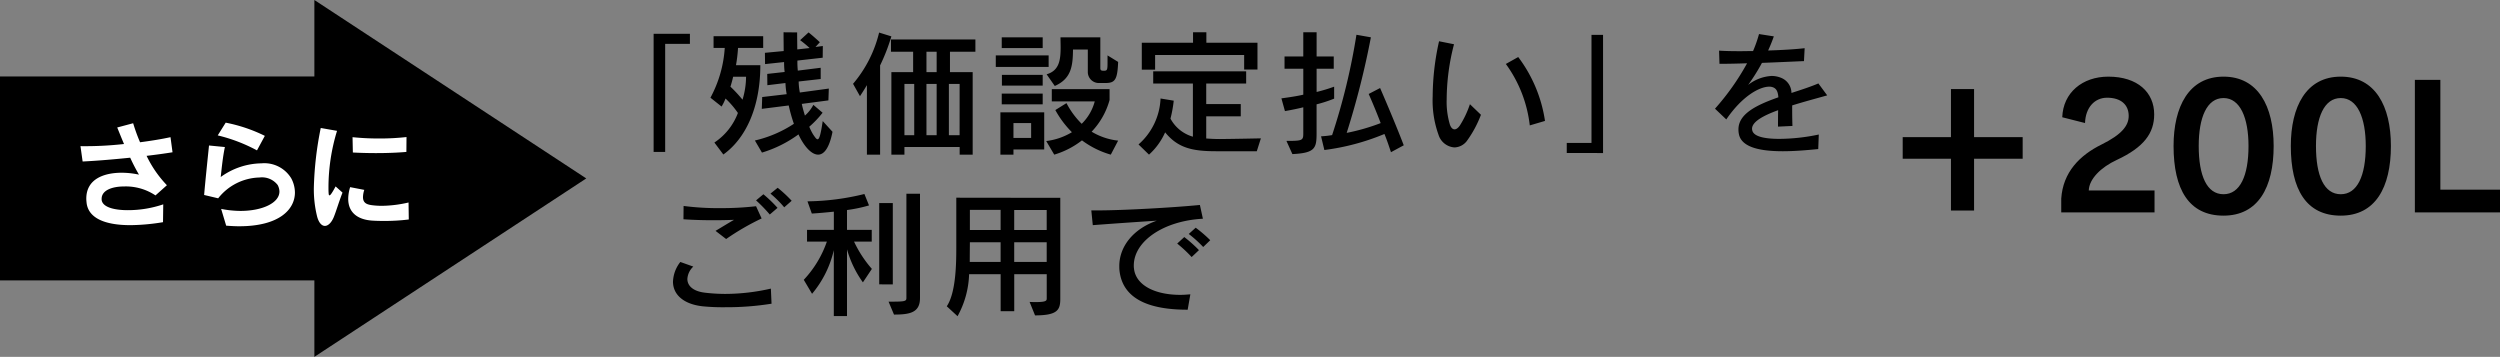
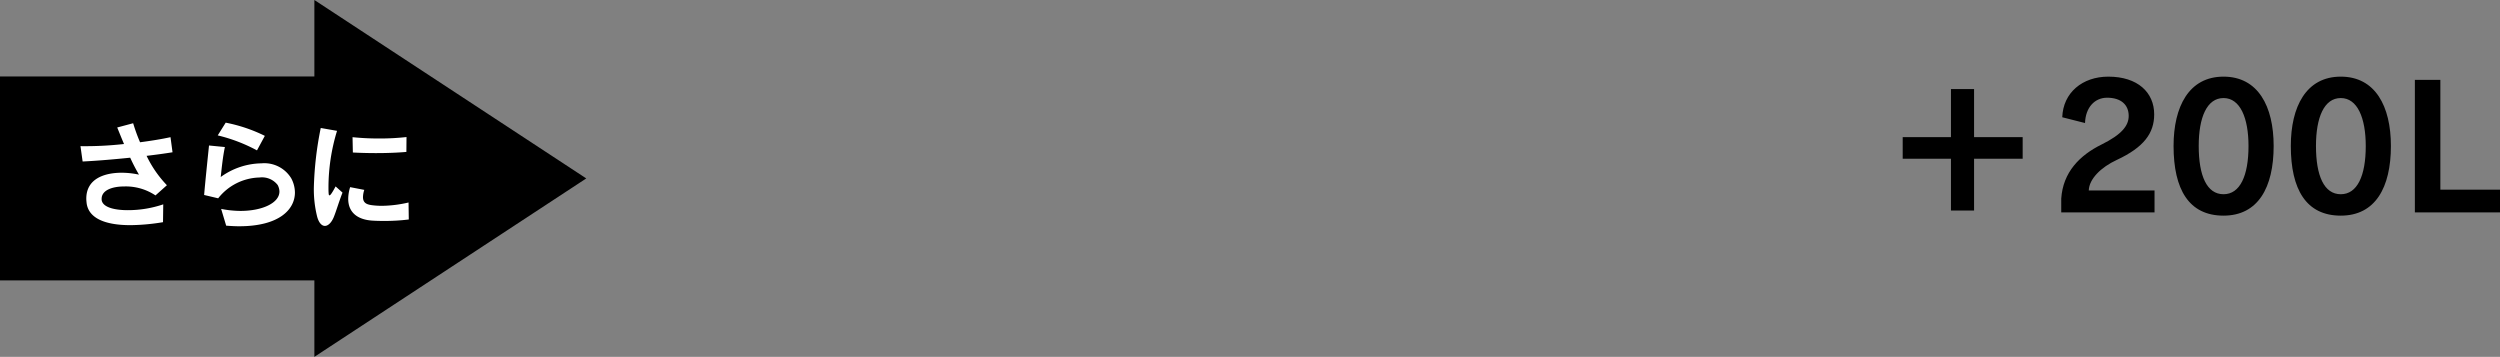
<svg xmlns="http://www.w3.org/2000/svg" width="294.24" height="42" viewBox="0 0 294.24 42">
  <rect x="0" y="0" width="294.24" height="42" fill="#808080" stroke="none" />
  <g id="グループ_4368" data-name="グループ 4368" transform="translate(-2434 -1360)">
    <g id="グループ_4365" data-name="グループ 4365" transform="translate(1291 -42)">
-       <path id="パス_9" data-name="パス 9" d="M15.2-11.84v-1.184H10.928V.88h1.36V-11.84ZM31.984-1.488,30.832-2.752c-.24,1.6-.4,2.144-.608,2.144-.144,0-.3-.24-.528-.576a6.681,6.681,0,0,1-.448-.9,11.85,11.85,0,0,0,1.568-1.648l-1.088-.928a4.306,4.306,0,0,1-.992,1.264c-.112-.368-.288-.96-.368-1.376L31.5-5.184l.048-1.392-3.408.464A7.3,7.3,0,0,1,28-7.408L30.592-7.7V-9.024L27.9-8.688a9.637,9.637,0,0,1-.048-1.184l2.976-.336.016-1.376-.864.112.512-.56c-.96-.88-1.328-1.152-1.328-1.152l-.992.912a12.753,12.753,0,0,1,1.12.928l-1.456.16c0-.624-.016-1.3-.016-2l-1.6-.016c0,.768.016,1.5.016,2.208l-2.208.208.016,1.328,2.24-.24a9.355,9.355,0,0,0,.064,1.168L24.3-8.3l.016,1.328,2.128-.256a9.4,9.4,0,0,0,.144,1.312l-2.88.336-.048,1.392,3.168-.4a19.16,19.16,0,0,0,.608,2.16A14.123,14.123,0,0,1,22.848-.464L23.68.96a14.2,14.2,0,0,0,4.3-2.144,7.3,7.3,0,0,0,.528.976C29.056.64,29.7,1.2,30.288,1.2,30.976,1.2,31.6.448,31.984-1.488Zm-8.16-9.872v-1.376h-5.84v1.376H19.3A14.182,14.182,0,0,1,17.616-5.5l1.312,1.04a5.865,5.865,0,0,0,.464-.944,10.352,10.352,0,0,1,1.456,1.7A7.2,7.2,0,0,1,18.08-.224l1.056,1.408C21.728-.672,23.488-4.3,23.488-9.328H20.624a18,18,0,0,0,.24-2.032ZM21.808-7.968a9.4,9.4,0,0,1-.416,2.7A16.277,16.277,0,0,0,19.968-6.8c.112-.336.24-.816.32-1.168Zm17.1-4.752-1.44-.448A14.536,14.536,0,0,1,34.4-7.136l.816,1.456s.448-.672.816-1.3V1.2h1.552V-9.3A22.372,22.372,0,0,0,38.912-12.72ZM48.8-10.912v-1.44H38.864v1.44h2.608v2.4h-2.56V1.2h1.536V.3h6.5v.9H48.48V-8.512H45.808v-2.4Zm-4.56,2.4h-1.2v-2.4h1.2Zm2.7,7.424H45.68V-7.12h1.264Zm-2.7,0h-1.2V-7.12h1.2Zm-2.64,0H40.448V-7.12H41.6ZM56.72-11.344v-1.264H51.9v1.264Zm.7,2.224v-1.36H51.2v1.36ZM65.6-9.712l-1.248-.768v.832c0,.88-.032.976-.448.976-.3,0-.4-.064-.4-.32v-3.616H58.816c0,.384.016.784.016,1.152,0,1.52-.16,2.768-1.648,3.2l.96,1.376c1.9-.848,2.128-2.256,2.144-4.288h1.744v2.576a1.3,1.3,0,0,0,1.408,1.36h.7C65.248-7.232,65.52-7.648,65.6-9.712ZM56.72-6.928V-8.192h-4.8v1.264Zm0,2.208V-5.984H51.9V-4.72ZM65.6-.448A7.651,7.651,0,0,1,62.48-1.5a8.78,8.78,0,0,0,2.112-3.728v-1.28h-6.8v1.44h5.056a5.745,5.745,0,0,1-1.536,2.64A9.668,9.668,0,0,1,59.52-4.864l-1.312.816A11.443,11.443,0,0,0,60.16-1.44,7.637,7.637,0,0,1,57.136-.4l.944,1.6A9.885,9.885,0,0,0,61.344-.48,10.471,10.471,0,0,0,64.736,1.2ZM56.9.592V-3.776H51.744V1.2H53.28V.592ZM55.36-.768H53.28V-2.512h2.08ZM82-8.816v-3.152H75.984V-13.2H74.416v1.232H68.384V-8.8h1.568v-1.728h10.48v1.712Zm.4,8.1s-2.944.064-4.816.08c-.656,0-1.136-.032-1.616-.064V-3.312h4.064v-1.44H75.968V-7.168h4.7v-1.44H69.728v1.44H74.4V-.912A4.342,4.342,0,0,1,71.76-3.04a14.693,14.693,0,0,0,.384-2.112l-1.552-.256A7.6,7.6,0,0,1,68,0l1.232,1.2a7.759,7.759,0,0,0,1.9-2.624C72.656.448,74.384.8,77.168.8H81.92Zm8.624-4.672V-6.8a18.876,18.876,0,0,1-2.064.624V-8.912h2.016v-1.44H88.96V-13.2H87.392v2.848H85.184v1.44h2.208v3.056c-.768.176-1.6.3-2.576.432l.416,1.5c.832-.144,1.5-.288,2.16-.448V-1.28c0,.816-.128.864-1.984.864l.7,1.552c2.688-.128,2.848-.7,2.848-2.464V-4.72A15.38,15.38,0,0,0,91.024-5.392ZM99.216.1C98.08-2.864,96.432-6.64,96.432-6.64l-1.344.7S95.824-4.3,96.5-2.512a24.131,24.131,0,0,1-4,1.152,97.677,97.677,0,0,0,2.848-11.248l-1.7-.3A74.857,74.857,0,0,1,90.784-1.1a11.068,11.068,0,0,1-1.3.144L89.872.656a27.363,27.363,0,0,0,7.072-1.888c.3.736.544,1.472.768,2.144ZM115.84-2.768a16.476,16.476,0,0,0-3.152-7.52l-1.456.816a15.154,15.154,0,0,1,2.816,7.232Zm-7.536-.72-1.3-1.248a11.306,11.306,0,0,1-1.168,2.48c-.224.336-.448.48-.64.48-.224,0-.416-.192-.544-.544a9.3,9.3,0,0,1-.384-2.992,26.058,26.058,0,0,1,.864-6.48l-1.76-.352a29.953,29.953,0,0,0-.752,6.48,11.924,11.924,0,0,0,.688,4.528A2.117,2.117,0,0,0,105.184.352a1.909,1.909,0,0,0,1.44-.736A13.074,13.074,0,0,0,108.3-3.488Zm14.368,4.5V-12.9h-1.36V-.176H118.4V1.008Zm26.384-6.784-1.04-1.408c-.976.416-2.08.768-3.168,1.12a1.933,1.933,0,0,0-1.1-1.728,2.932,2.932,0,0,0-1.248-.272,4.9,4.9,0,0,0-2.752,1.056A23.271,23.271,0,0,0,141.376-9.6c1.76-.064,3.424-.144,4.944-.208l.08-1.52c-1.1.128-2.72.224-4.3.272.272-.592.5-1.168.672-1.664l-1.744-.272a14.952,14.952,0,0,1-.7,2c-.512,0-1.008.016-1.488.016-.96,0-1.824-.016-2.512-.064l.048,1.552c1.088,0,2.3-.032,3.248-.064a28.859,28.859,0,0,1-3.776,5.344l1.328,1.264c1.9-2.784,3.936-3.856,5.056-3.856a1.142,1.142,0,0,1,.5.1c.384.176.528.544.576,1.152-2.56.9-4.7,1.936-4.7,3.776a2.711,2.711,0,0,0,.064.608C139.024.384,141.28.8,143.824.8,145.232.8,146.7.672,148,.544l.064-1.712a22.861,22.861,0,0,1-4.656.512c-1.616,0-2.976-.24-3.168-.976a.937.937,0,0,1-.032-.208c0-.832,1.312-1.552,3.072-2.192-.016.64-.016,1.248-.016,1.936l1.7-.08c-.032-.928-.032-1.728-.032-2.416C146.3-5.024,147.76-5.408,149.056-5.776Z" transform="translate(1209 1419)" />
-       <path id="パス_10" data-name="パス 10" d="M16.176-12.368A15.088,15.088,0,0,0,14.528-13.9l-.848.688A12.842,12.842,0,0,1,15.3-11.6Zm-1.664.832a15.725,15.725,0,0,0-1.664-1.6l-.864.72A17.547,17.547,0,0,1,13.6-10.752ZM12.64-10.288l-.656-1.44a36.141,36.141,0,0,1-4.176.224,31.6,31.6,0,0,1-4.352-.256L3.44-10.192c1.184.08,2.384.112,3.52.112.848,0,1.664-.016,2.432-.048-.72.416-1.552.928-2.176,1.3l1.248.96A29.051,29.051,0,0,1,12.64-10.288ZM13.808-.256l-.08-1.776a24.224,24.224,0,0,1-5.376.624,20.513,20.513,0,0,1-2.384-.144C4.5-1.728,3.9-2.416,3.9-3.168a2.163,2.163,0,0,1,.7-1.456L3.072-5.168a3.983,3.983,0,0,0-.864,2.32c0,1.456,1.152,2.64,3.5,2.9A24.637,24.637,0,0,0,8.368.16,33.321,33.321,0,0,0,13.808-.256ZM28.08-2.528V-12.1h-1.6v9.568Zm3.2,1.616V-13.2h-1.6V-.912c0,.4-.272.416-2.1.416l.64,1.52C30.048,1.024,31.28.816,31.28-.912Zm-5.664-3.44a13.625,13.625,0,0,1-2.1-3.216H25.6V-8.944H22.688V-11.28a16.968,16.968,0,0,0,2.592-.544l-.544-1.344a29,29,0,0,1-6.7.864l.512,1.44c.992-.064,1.824-.144,2.592-.224v2.144H17.984v1.376H20.32a12.51,12.51,0,0,1-2.72,4.5l.976,1.648a12.289,12.289,0,0,0,2.56-5.136V1.2h1.552V-6.656A12.447,12.447,0,0,0,24.56-2.768ZM47.792-.816v-11.9l-12.24-.016V-6.88c0,1.84-.032,5.312-1.12,6.928L35.7,1.216a10.919,10.919,0,0,0,1.36-4.944h3.712V.624h1.6V-3.728h3.824V-.88c0,.256-.048.432-1.248.432-.208,0-.464,0-.768-.016l.64,1.584C47.456,1.12,47.792.48,47.792-.816ZM40.768-8.928H37.152V-11.3h3.616Zm5.424,0H42.368V-11.28h3.824Zm0,3.76H42.368v-2.32h3.824Zm-5.424,0H37.136c0-.752.016-2.32.016-2.32h3.616ZM65.44-7.728A15.312,15.312,0,0,0,63.728-9.2l-.816.736a14.381,14.381,0,0,1,1.7,1.536ZM64.112-6.56A15.8,15.8,0,0,0,62.384-8.1l-.832.768a16.005,16.005,0,0,1,1.7,1.584Zm.464-3.7-.352-1.616c-3.3.32-9.136.64-12.08.64h-.7L51.616-9.5c1.872-.144,5.056-.368,7.536-.528-2.752.96-4.416,3.024-4.416,5.344,0,.144,0,.3.016.464.384,3.888,4.4,4.672,8.032,4.672L63.1-1.36c-.4.032-.8.064-1.184.064-2.992,0-5.264-1.136-5.456-3.136a2.144,2.144,0,0,1-.016-.32C56.448-7.632,59.984-10.016,64.576-10.256Z" transform="translate(1220 1438)" />
-     </g>
+       </g>
    <path id="パス_5" data-name="パス 5" d="M17.06-6.32V-8.86H11.34v-5.66H8.62v5.66H2.94v2.54H8.62v6.1h2.72v-6.1ZM32.58,0V-2.58H24.84c.04-1.36,1.44-2.74,3.3-3.6,3.18-1.48,4.4-3.14,4.4-5.36,0-2.58-1.94-4.44-5.4-4.44-3.04,0-5.32,1.88-5.42,4.78l2.68.68c.06-1.84,1.14-2.98,2.6-2.98,1.64,0,2.54.84,2.54,2.14,0,1.14-.8,2.18-3.18,3.36-2.6,1.28-4.56,3.28-4.76,6.38V0ZM46.6-7.82c0-4.68-1.84-8.16-5.9-8.16-4.08,0-5.88,3.54-5.88,8.16,0,5.1,1.8,8.2,5.88,8.2C44.76.38,46.6-2.92,46.6-7.82Zm-2.96,0c0,3.52-1,5.68-2.94,5.68-1.96,0-2.92-2.16-2.92-5.68,0-3.36.96-5.64,2.92-5.64S43.64-11.12,43.64-7.82Zm16.76,0c0-4.68-1.84-8.16-5.9-8.16-4.08,0-5.88,3.54-5.88,8.16,0,5.1,1.8,8.2,5.88,8.2C58.56.38,60.4-2.92,60.4-7.82Zm-2.96,0c0,3.52-1,5.68-2.94,5.68-1.96,0-2.92-2.16-2.92-5.68,0-3.36.96-5.64,2.92-5.64S57.44-11.12,57.44-7.82ZM73.24,0V-2.68H66.22V-15.6h-3V0Z" transform="translate(2655 1385)" />
    <g id="グループ_4367" data-name="グループ 4367" transform="translate(1313 -47)">
      <path id="合体_1" data-name="合体 1" d="M37,33H0V9H37V0L69,21,37,42Z" transform="translate(1121 1407)" />
      <path id="パス_11" data-name="パス 11" d="M12.306-8.078l-.238-1.778c-1.008.224-2.31.434-3.584.6a20.659,20.659,0,0,1-.812-2.24l-1.876.5c.266.658.532,1.316.8,1.946a41.085,41.085,0,0,1-5.124.252l.252,1.806c1.736-.084,3.682-.252,5.6-.448A21.2,21.2,0,0,0,8.358-5.446a9.9,9.9,0,0,0-2.03-.224c-2.016,0-4.172.686-4.172,3.052,0,.14.014.28.028.42C2.352-.322,4.354.5,7.35.5a24.676,24.676,0,0,0,3.836-.35l.028-2.1a12.9,12.9,0,0,1-4.172.686c-1.61,0-2.982-.35-3.08-1.218V-2.6c0-1.008,1.232-1.456,2.674-1.456A6.283,6.283,0,0,1,10.3-3l1.344-1.2A13.178,13.178,0,0,1,9.254-7.658C10.318-7.784,11.354-7.924,12.306-8.078ZM23.17-10.01a18.215,18.215,0,0,0-4.606-1.554l-.938,1.5A19.036,19.036,0,0,1,22.246-8.3Zm3.542,6.664a3.6,3.6,0,0,0-.434-1.666,3.7,3.7,0,0,0-3.5-1.764,8.343,8.343,0,0,0-4.8,1.61c.126-1.162.252-2.408.49-3.528L16.6-8.876c-.154,1.512-.434,4.158-.574,5.824l1.652.392a6.387,6.387,0,0,1,4.872-2.45,2.328,2.328,0,0,1,2.128.882,1.681,1.681,0,0,1,.21.77c0,1.33-1.988,2.282-4.592,2.282a11.9,11.9,0,0,1-2.268-.238L18.62.56c.546.042,1.05.07,1.526.07C24.864.63,26.712-1.344,26.712-3.346ZM39.844-9.87A28.519,28.519,0,0,1,36.6-9.7a30.368,30.368,0,0,1-3.108-.154L33.53-8.05c.84.042,1.75.07,2.688.07,1.246,0,2.52-.042,3.612-.14ZM32.312-3.332,31.5-4.06c-.42.784-.616,1.05-.714,1.05s-.1-.154-.112-.322-.014-.35-.014-.574A22.8,22.8,0,0,1,31.668-10.6l-1.918-.336a39.97,39.97,0,0,0-.812,7.028A13.3,13.3,0,0,0,29.33-.49c.2.728.546,1.078.91,1.078s.77-.364,1.05-1.05C31.584-1.19,31.822-2.058,32.312-3.332Zm7.8,3.164-.028-2a14.388,14.388,0,0,1-3.136.392q-.462,0-.882-.042c-.714-.07-1.344-.168-1.344-.98a2.83,2.83,0,0,1,.154-.854l-1.666-.322A4.735,4.735,0,0,0,32.984-2.6c0,1.582,1.064,2.436,2.786,2.562.392.028.882.042,1.428.042A23.007,23.007,0,0,0,40.11-.168Z" transform="translate(1129 1433)" fill="#fff" />
    </g>
  </g>
</svg>